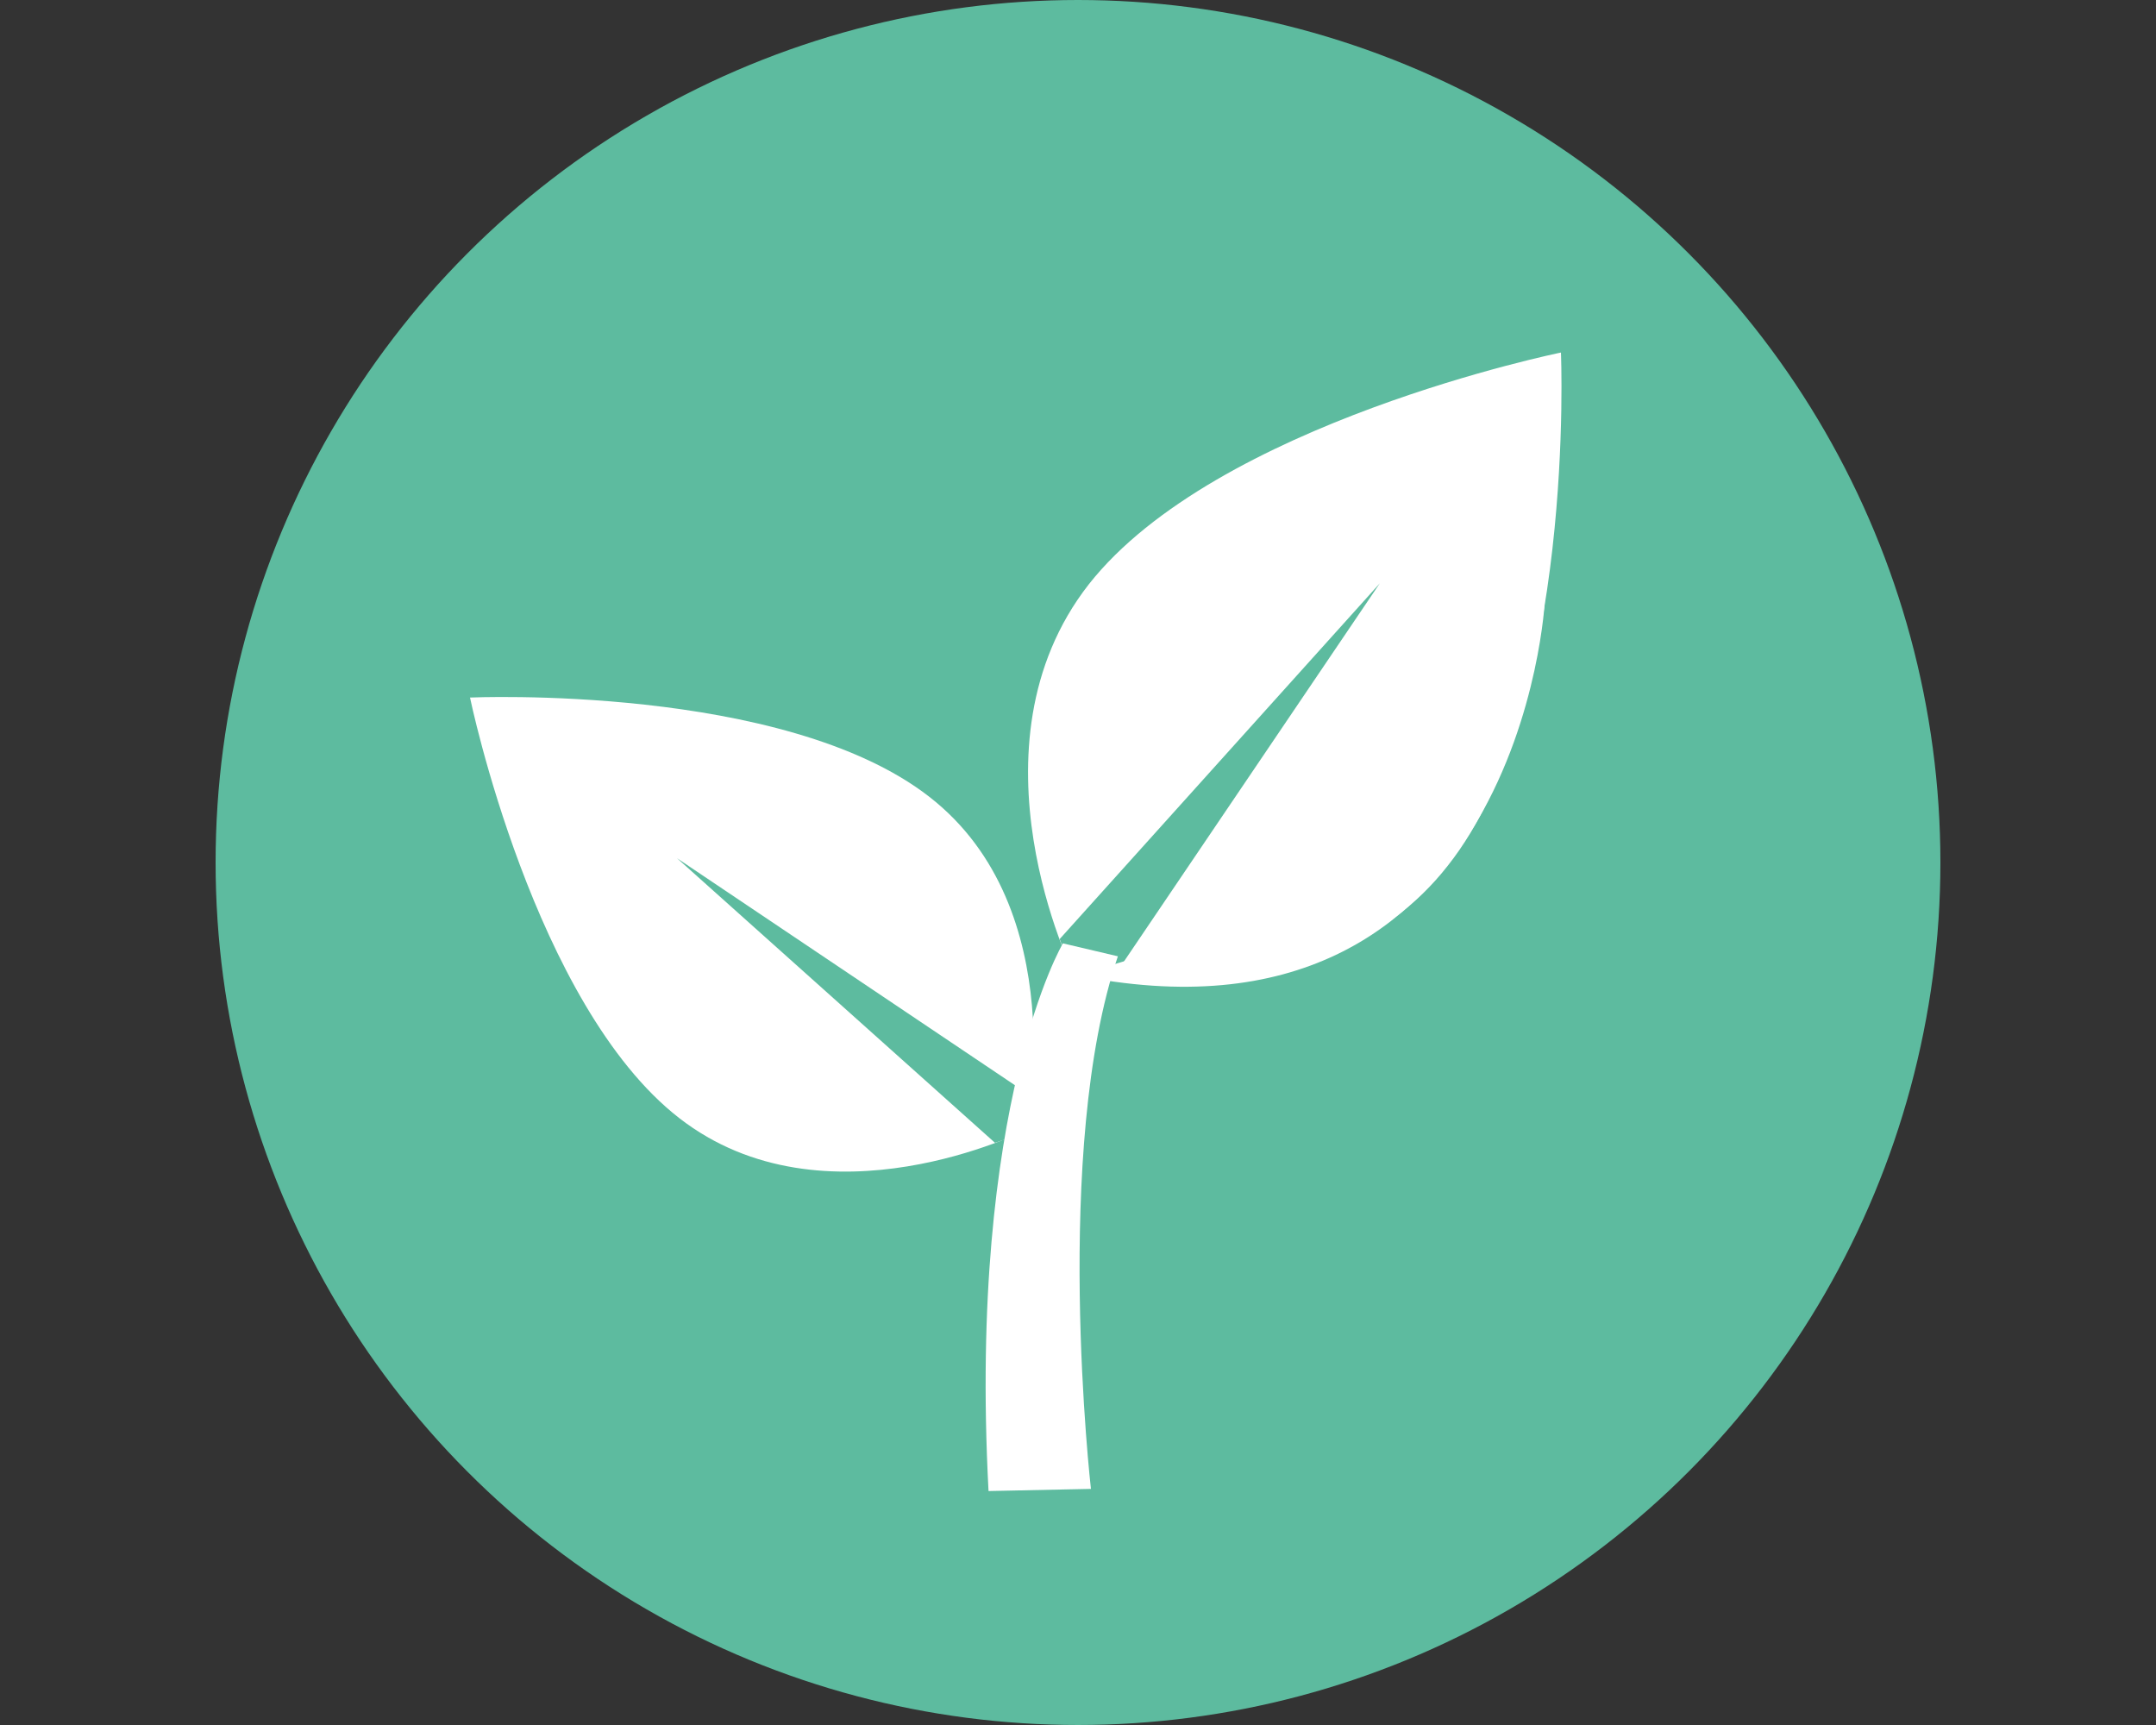
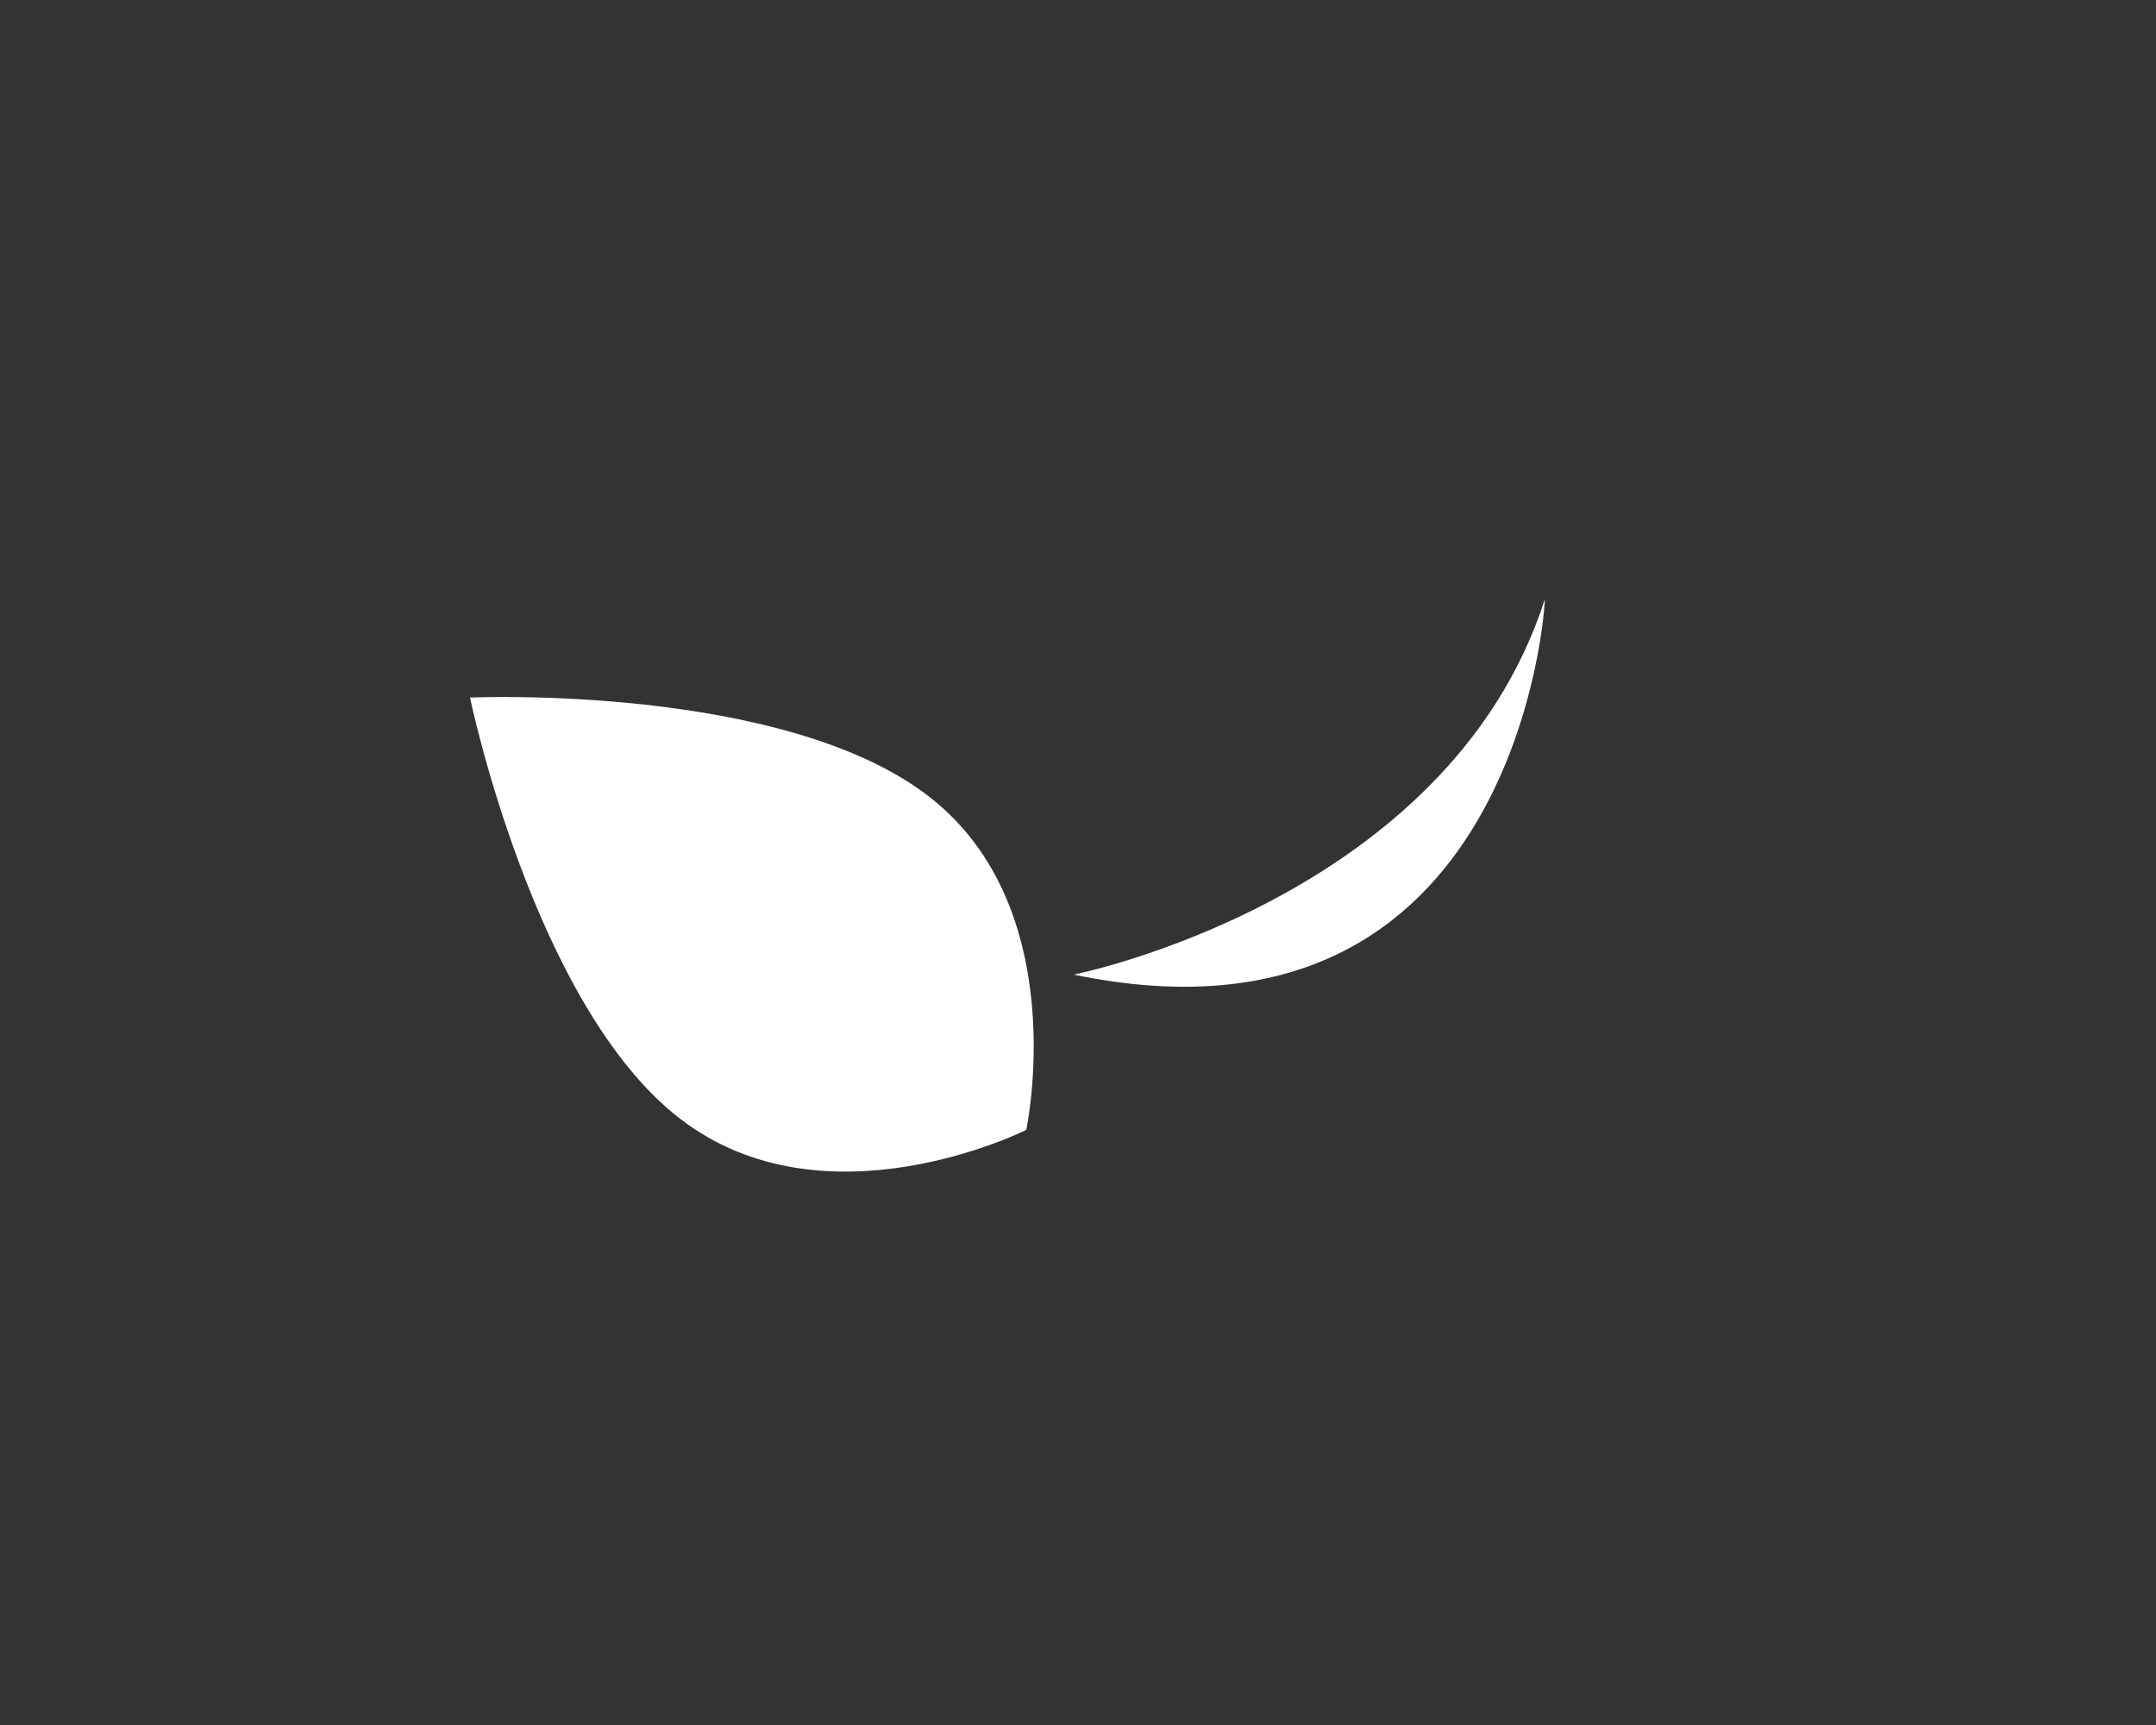
<svg xmlns="http://www.w3.org/2000/svg" version="1.1" id="Ebene_1" x="0px" y="0px" viewBox="0 0 200 160" style="enable-background:new 0 0 200 160;" xml:space="preserve">
  <rect x="0" y="0" width="200" height="160" fill="#333333" stroke="none" />
  <style type="text/css">
	.st0{fill:#5DBB9F;}
	.st1{fill:#FFFFFF;}
</style>
-   <circle class="st0" cx="100" cy="80" r="80" />
  <g>
    <g>
-       <path class="st1" d="M144.8,32.7c0,0-32,6.5-43.8,21.5c-11.8,15.1-1.4,36.1-1.4,36.1s22.9,5.1,34.7-10    C146.2,65.3,144.8,32.7,144.8,32.7z" />
-       <path class="st0" d="M99.6,90.4c0,0,1.3,0.3,3.5,0.5L128,54.1l-29.7,33C99,89.1,99.6,90.4,99.6,90.4z" />
-     </g>
+       </g>
    <g>
      <path class="st1" d="M43.6,64.7c0,0,5.9,28.5,19.4,39c13.5,10.5,32.2,1.1,32.2,1.1s4.4-20.5-9-30.9C72.7,63.4,43.6,64.7,43.6,64.7    z" />
-       <path class="st0" d="M95.2,104.8c0,0,0.3-1.2,0.5-3.1L62.8,79.6L92.3,106C94.2,105.4,95.2,104.8,95.2,104.8z" />
    </g>
    <path class="st1" d="M99.6,90.4c0,0,34.7-6.9,43.7-34.8C143.4,55.5,141,99,99.6,90.4z" />
-     <path class="st1" d="M98.6,87.5c0,0-8.8,14.8-6.9,50.8l9.5-0.2c0,0-3.6-31.5,2.5-49.4L98.6,87.5z" />
  </g>
</svg>